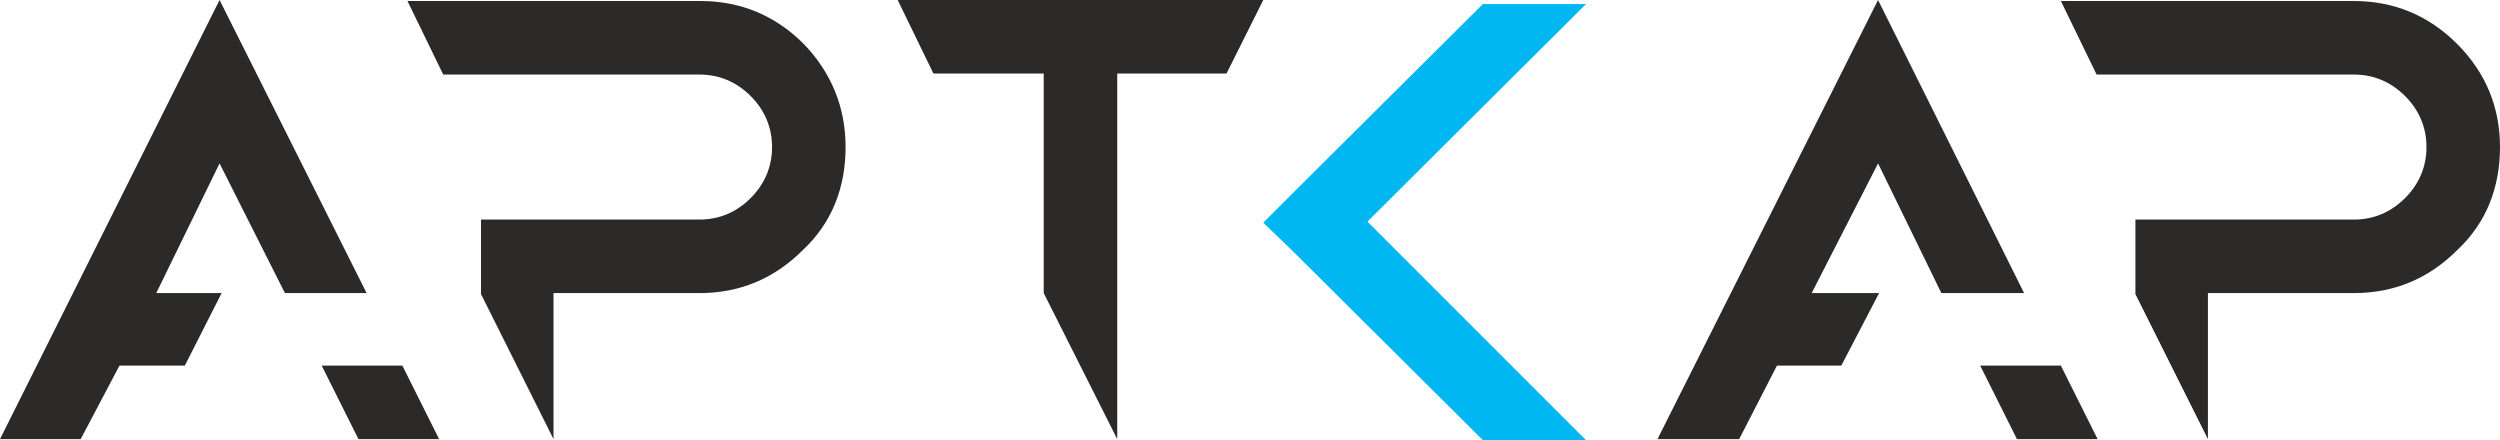
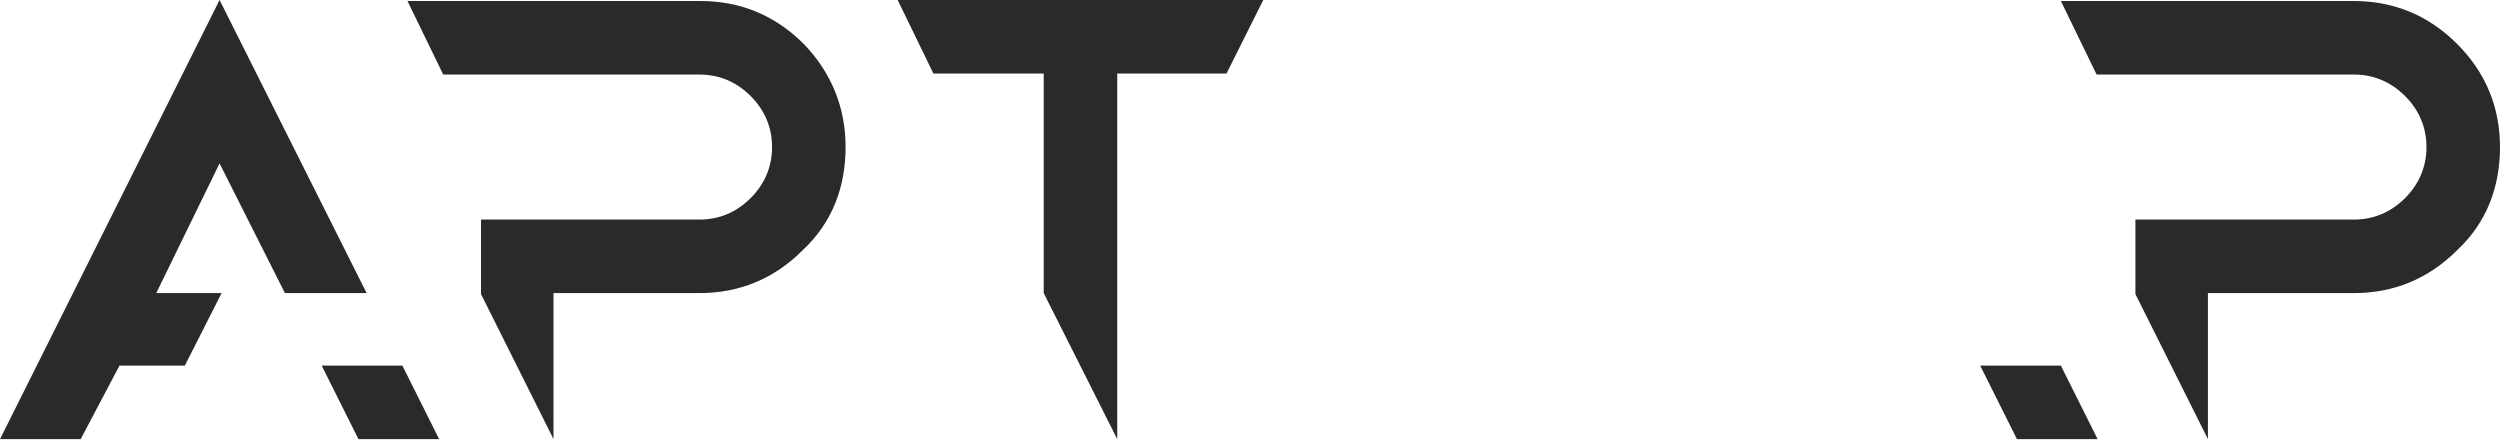
<svg xmlns="http://www.w3.org/2000/svg" x="0px" y="0px" viewBox="0 0 244.8 43.1" style="enable-background:new 0 0 244.8 43.1;" xml:space="preserve">
  <style type="text/css"> .st0{fill:#2B2A29;} .st1{fill-rule:evenodd;clip-rule:evenodd;fill:#2B2A29;} .st2{fill:#00B7F1;} .st3{display:none;} .st4{display:inline;fill:#FF7900;} </style>
  <g id="Слой_1">
    <path class="st0" d="M244.8,14.4c0,3.9-1.3,7.4-4.2,10.1c-2.8,2.8-6.2,4.2-10.1,4.2h-14.3V43l-7.1-14.2v-7.3h7.1h14.3 c1.9,0,3.6-0.7,5-2.1c1.4-1.4,2.1-3.1,2.1-5c0-1.9-0.7-3.6-2.1-5c-1.4-1.4-3.1-2.1-5-2.1h-25.2l-3.5-7.2h28.7 c3.9,0,7.3,1.4,10.1,4.2C243.4,7.1,244.8,10.5,244.8,14.4z" />
    <g>
      <polygon class="st1" points="201.8,35.8 193.9,35.8 197.5,43 205.4,43 " />
-       <polygon class="st1" points="190.1,28.7 198.2,28.7 183.9,0 162.3,43 170.3,43 174,35.8 180.3,35.8 184,28.7 177.4,28.7 183.9,16 " />
    </g>
    <g>
-       <path class="st2" d="M133.9,21.7l21.4,21.4h-10.1l-18.5-18.4l-3-2.9l3-3l18.5-18.4h10.1L133.9,21.7z M126.7,18.7l18.5-18.4 L126.7,18.7z M145.2,43.1l-18.5-18.4L145.2,43.1z" />
-     </g>
+       </g>
    <polygon class="st1" points="102.2,7.2 102.2,28.7 109.4,43 109.4,7.2 120.1,7.2 123.7,0 109.4,0 102.2,0 87.9,0 91.4,7.2 " />
    <path class="st0" d="M82.8,14.4c0,3.9-1.3,7.4-4.2,10.1c-2.8,2.8-6.2,4.2-10.1,4.2H54.2V43l-7.1-14.2v-7.3h7.1h14.3 c1.9,0,3.6-0.7,5-2.1c1.4-1.4,2.1-3.1,2.1-5c0-1.9-0.7-3.6-2.1-5c-1.4-1.4-3.1-2.1-5-2.1H43.4l-3.5-7.2h28.7 c3.9,0,7.3,1.4,10.1,4.2C81.4,7.1,82.8,10.5,82.8,14.4z" />
    <g>
      <polygon class="st0" points="39.4,35.8 31.5,35.8 35.1,43 43,43 " />
      <polygon class="st1" points="27.9,28.7 35.9,28.7 21.5,0 0,43 7.9,43 11.7,35.8 18.1,35.8 21.7,28.7 15.3,28.7 21.5,16 " />
    </g>
  </g>
  <g id="Слой_2">
    <g class="st3">
      <path class="st4" d="M22.8-31.5l37,73.6h-9.9l-37-73.6H22.8 M23.4-32.5H11.2l38,75.6h12.2L23.4-32.5L23.4-32.5z" />
    </g>
    <g class="st3">
-       <path class="st4" d="M182.8-31.5l37,73.6h-9.9l-37-73.6H182.8 M183.4-32.5h-12.2l38,75.6h12.2L183.4-32.5L183.4-32.5z" />
+       <path class="st4" d="M182.8-31.5h-9.9l-37-73.6H182.8 M183.4-32.5h-12.2l38,75.6h12.2L183.4-32.5L183.4-32.5z" />
    </g>
  </g>
</svg>